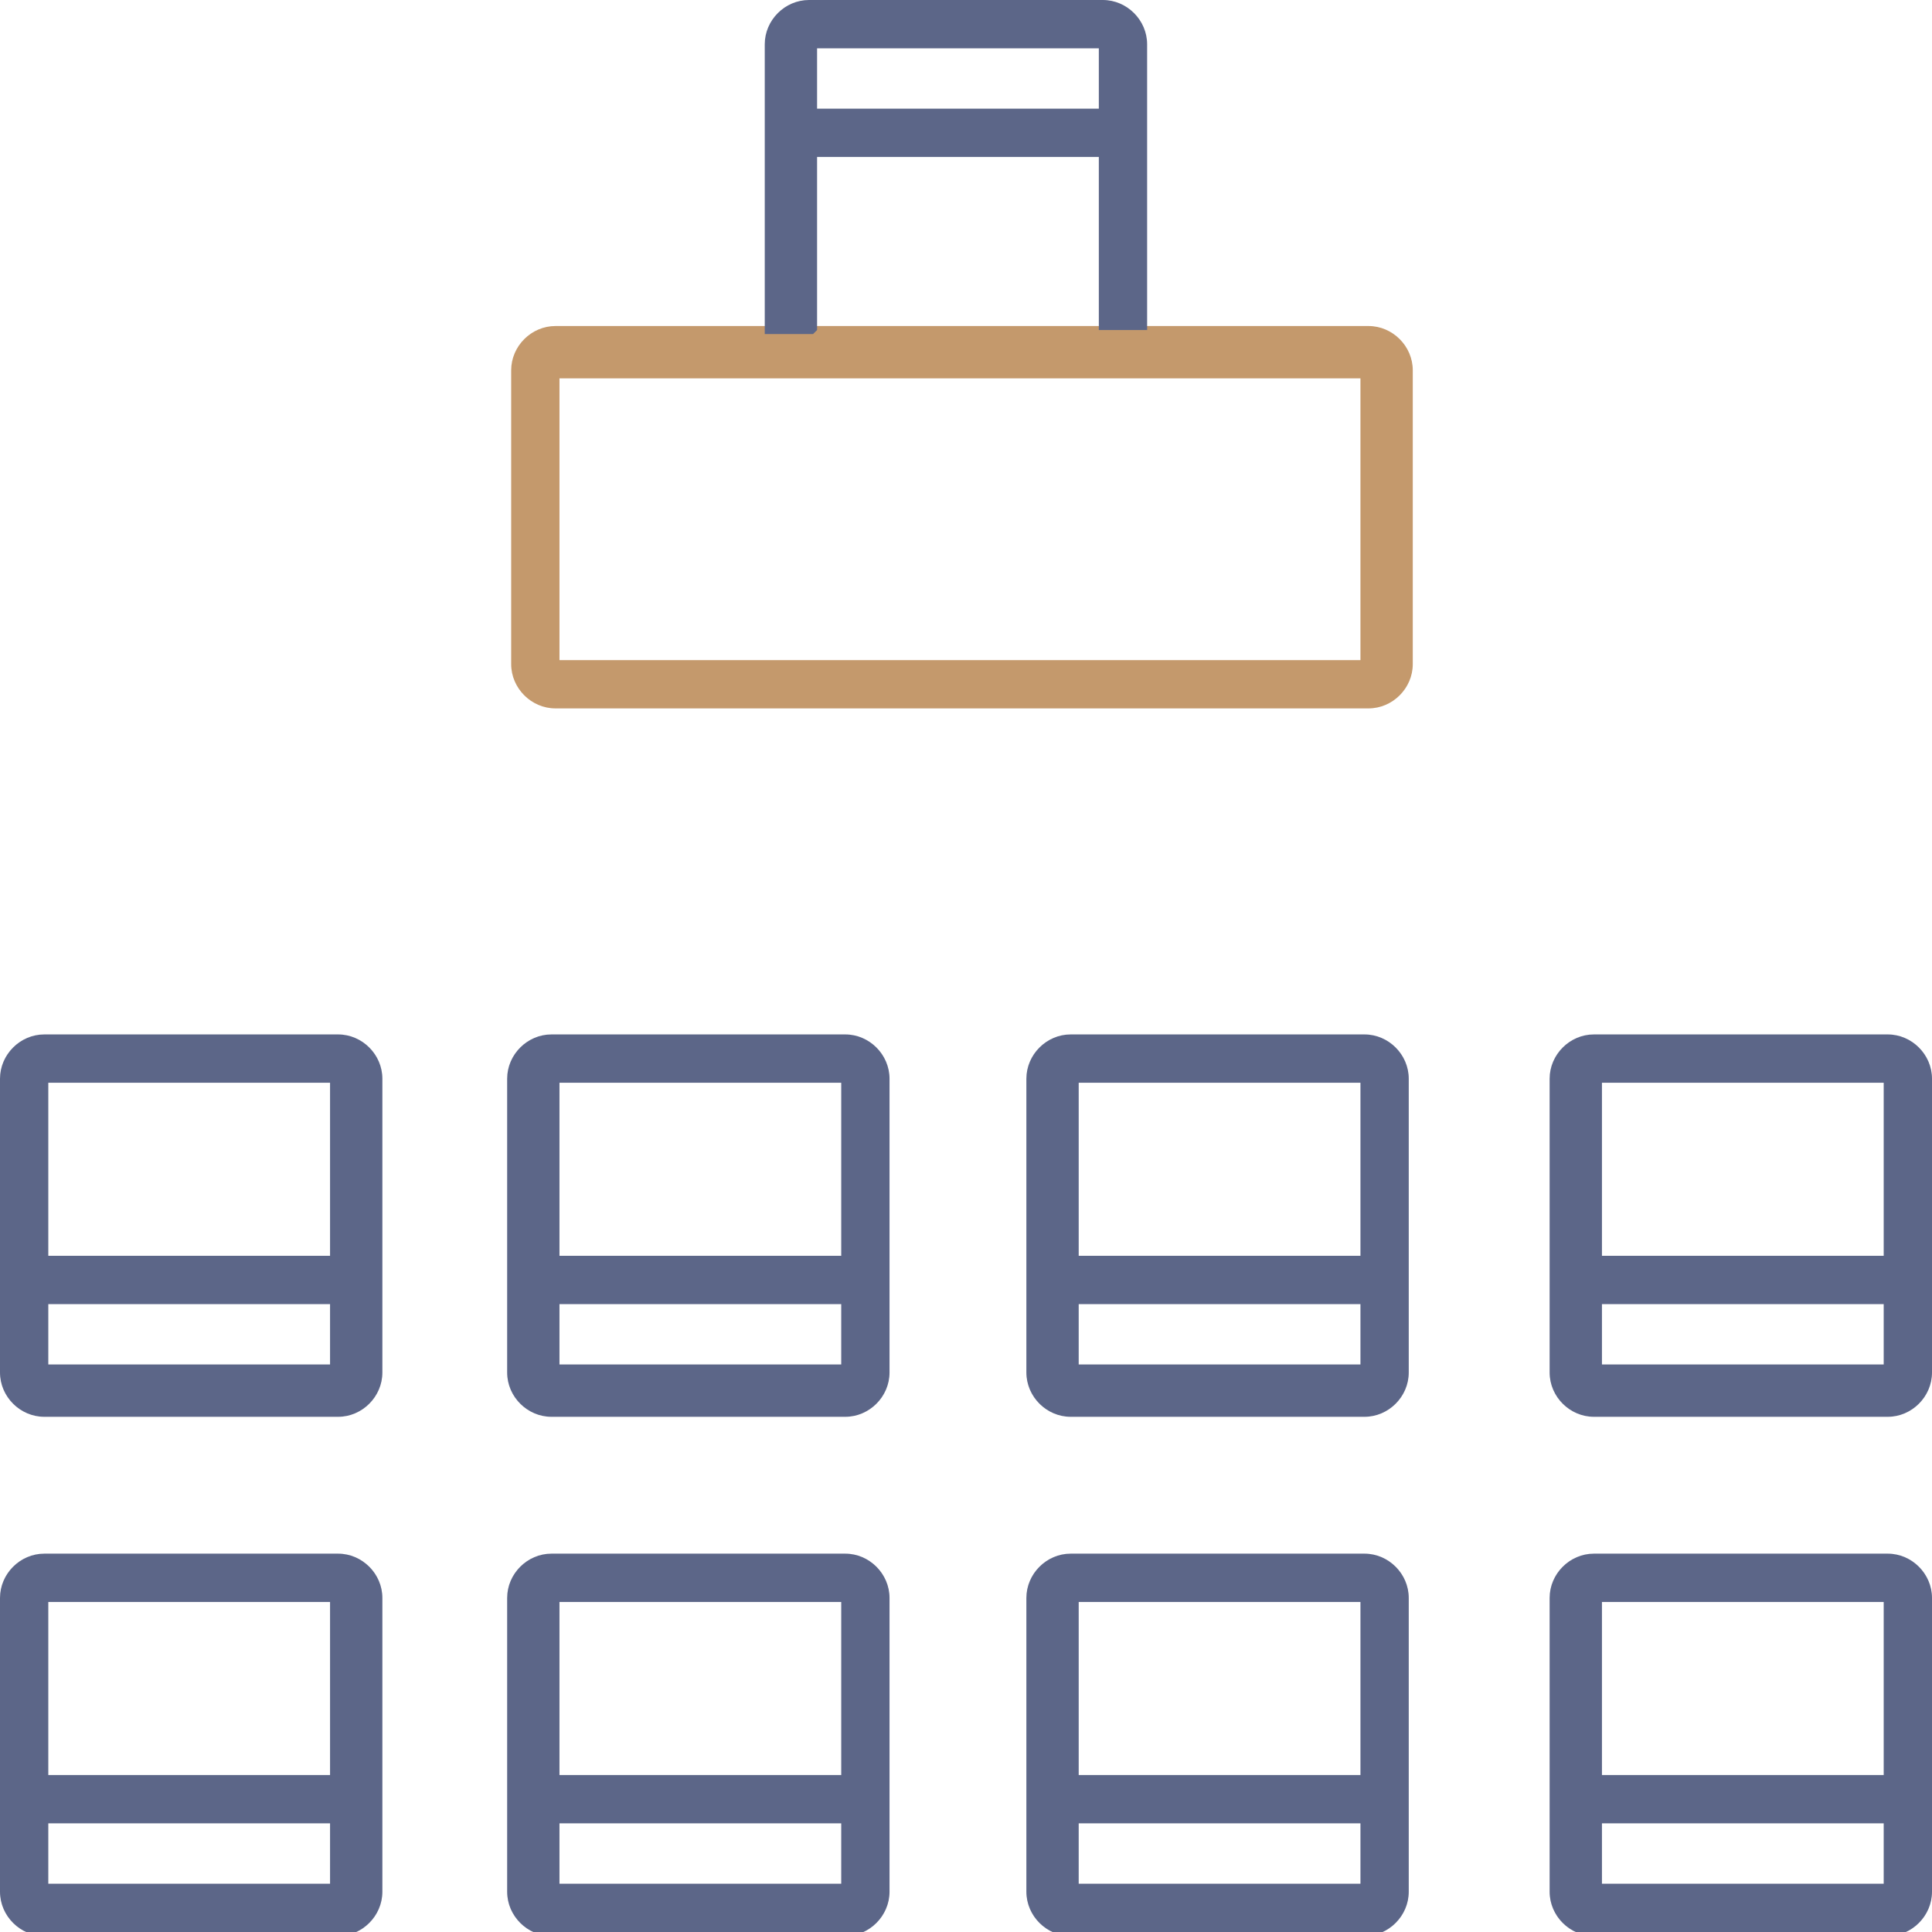
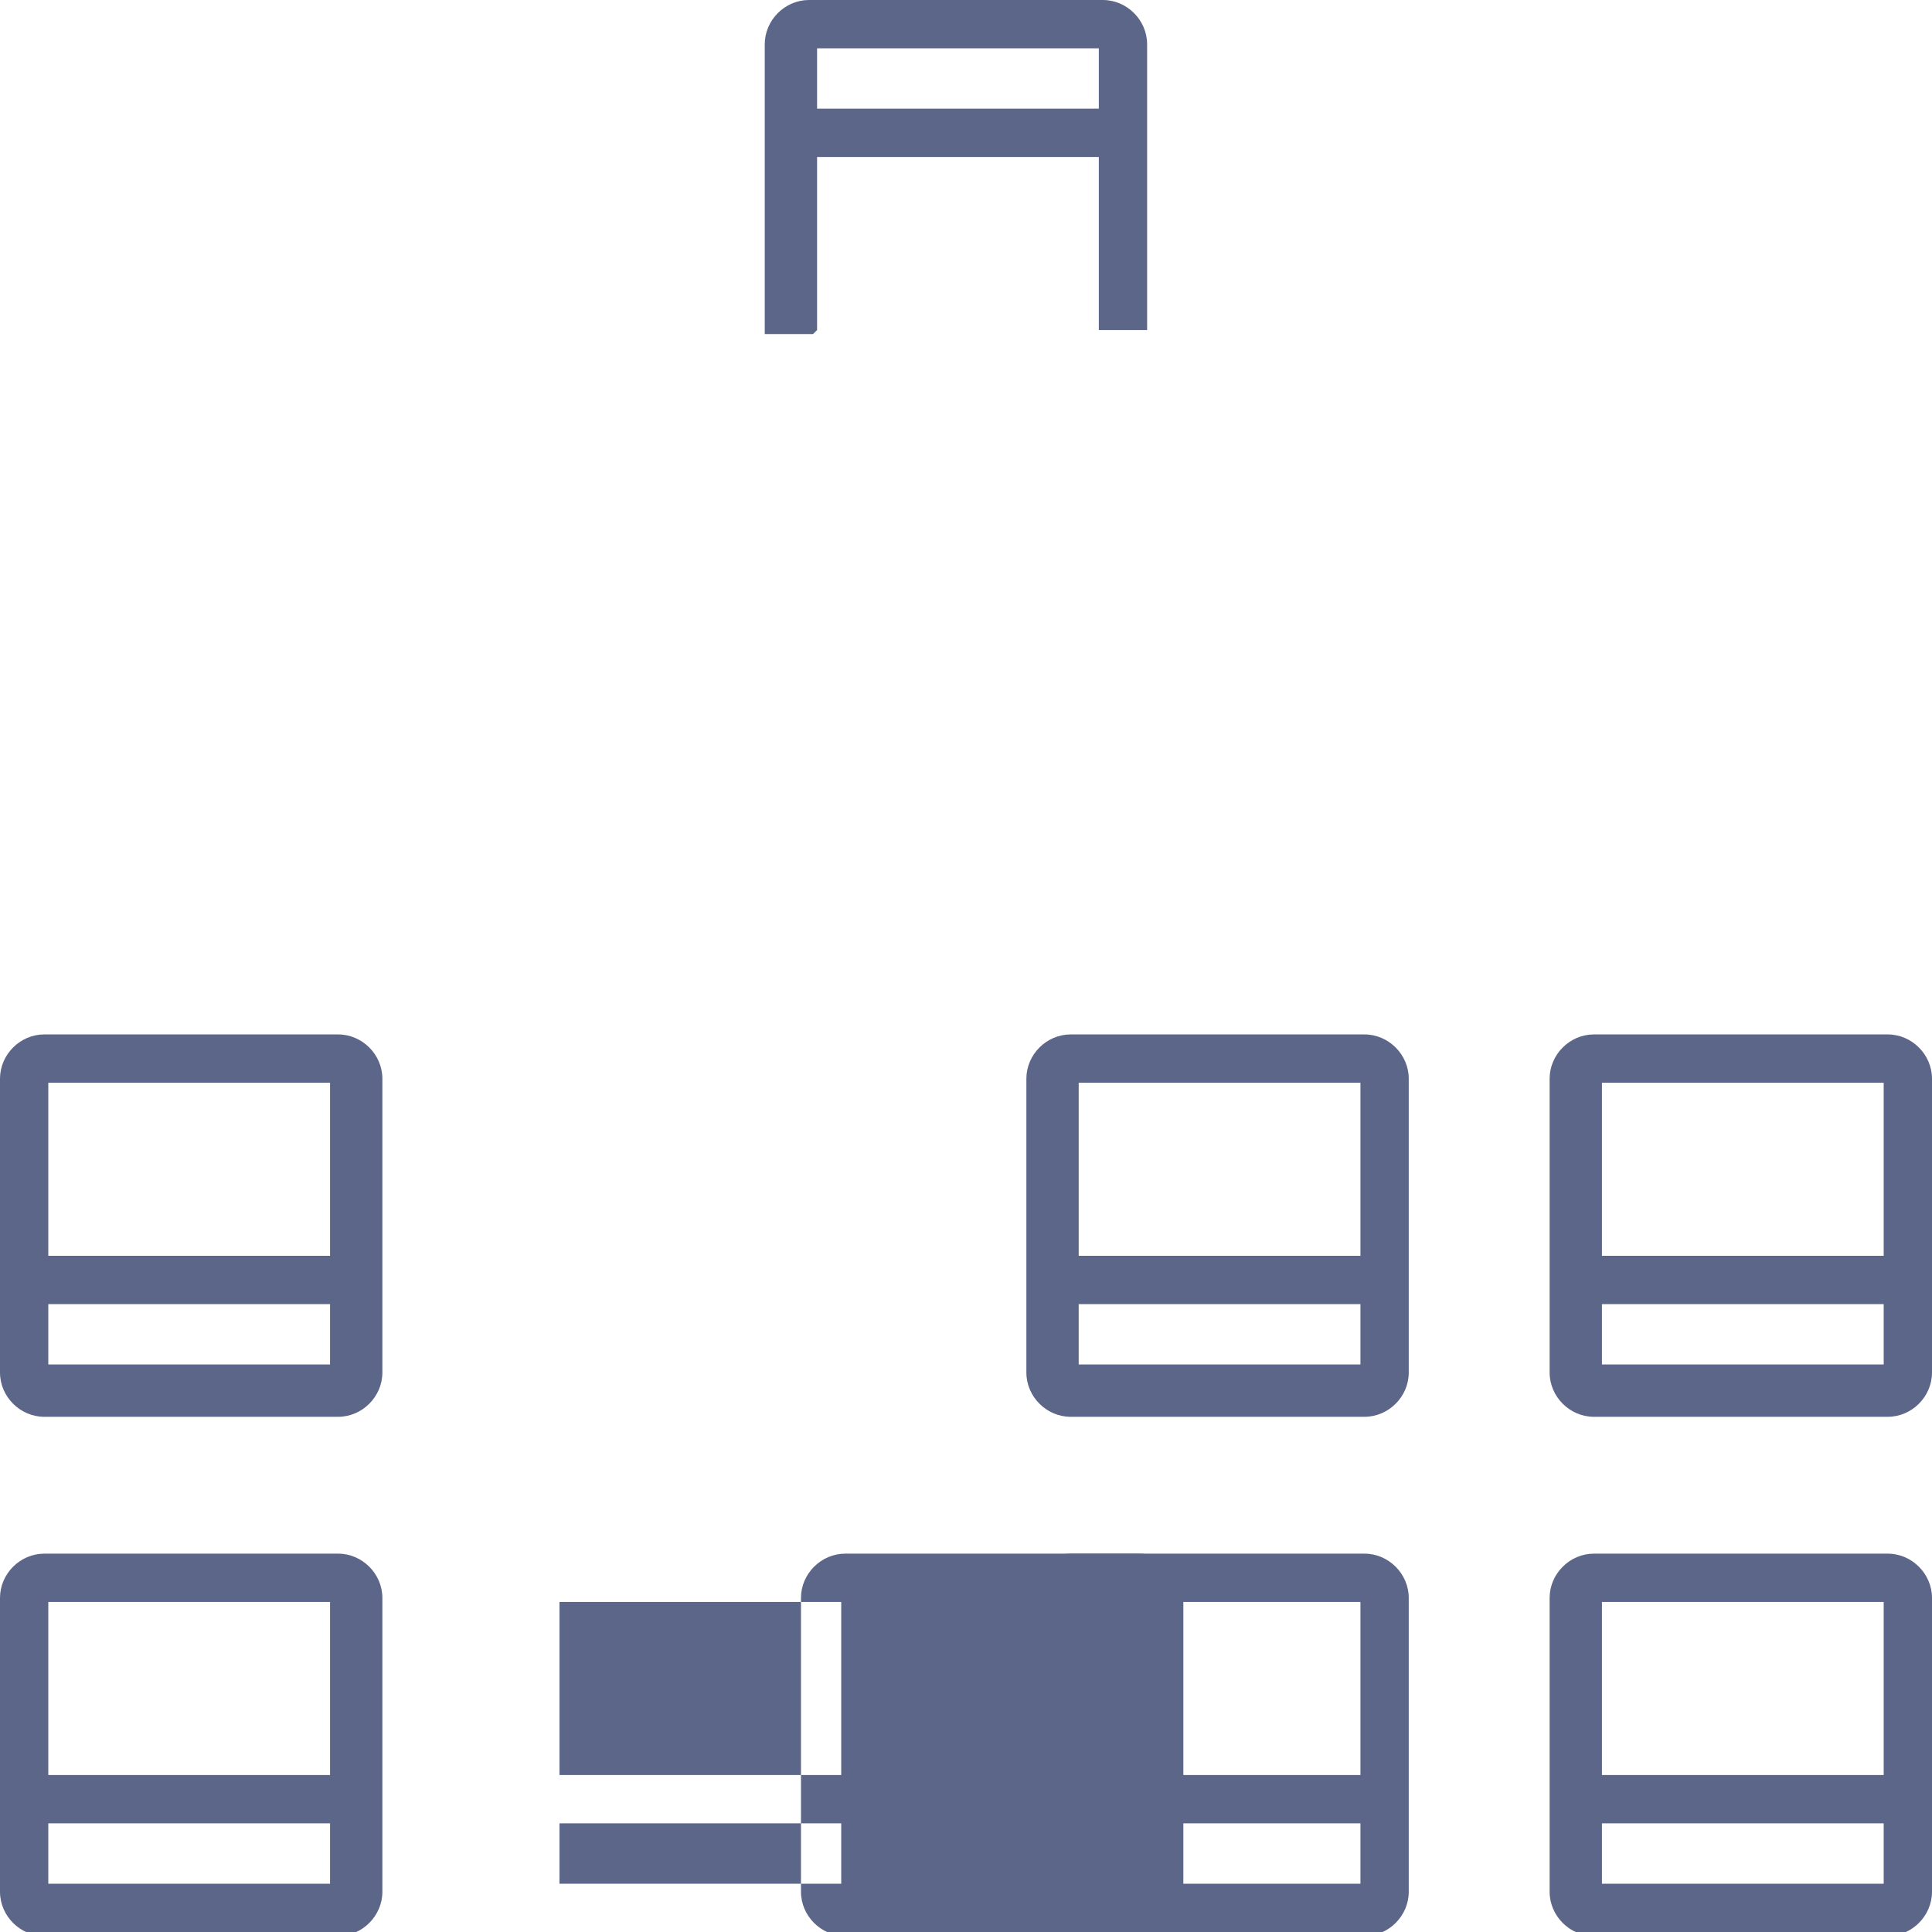
<svg xmlns="http://www.w3.org/2000/svg" id="Layer_1" version="1.1" viewBox="0 0 48 48">
  <defs>
    <style>
      .st0 {
        fill: #5c6688;
      }

      .st1 {
        fill: #c4996c;
      }
    </style>
  </defs>
  <path class="st0" d="M8.4,25.7H1.1c-.6,0-1.1.5-1.1,1.1v7.3c0,.6.5,1.1,1.1,1.1h7.3c.6,0,1.1-.5,1.1-1.1v-7.3c0-.6-.5-1.1-1.1-1.1ZM8.2,26.9v4.3H1.2v-4.3h7ZM1.2,33.9v-1.5h7v1.5H1.2Z" />
-   <path class="st0" d="M21,25.7h-7.3c-.6,0-1.1.5-1.1,1.1v7.3c0,.6.5,1.1,1.1,1.1h7.3c.6,0,1.1-.5,1.1-1.1v-7.3c0-.6-.5-1.1-1.1-1.1ZM20.9,26.9v4.3h-7v-4.3h7ZM13.9,33.9v-1.5h7v1.5h-7Z" />
  <path class="st0" d="M33.9,25.7h-7.3c-.6,0-1.1.5-1.1,1.1v7.3c0,.6.5,1.1,1.1,1.1h7.3c.6,0,1.1-.5,1.1-1.1v-7.3c0-.6-.5-1.1-1.1-1.1ZM33.8,26.9v4.3h-7v-4.3h7ZM26.8,33.9v-1.5h7v1.5h-7Z" />
  <path class="st0" d="M46.9,25.7h-7.3c-.6,0-1.1.5-1.1,1.1v7.3c0,.6.5,1.1,1.1,1.1h7.3c.6,0,1.1-.5,1.1-1.1v-7.3c0-.6-.5-1.1-1.1-1.1ZM46.8,26.9v4.3h-7v-4.3h7ZM39.8,33.9v-1.5h7v1.5h-7Z" />
  <path class="st0" d="M8.4,38.6H1.1c-.6,0-1.1.5-1.1,1.1v7.3c0,.6.5,1.1,1.1,1.1h7.3c.6,0,1.1-.5,1.1-1.1v-7.3c0-.6-.5-1.1-1.1-1.1ZM8.2,39.8v4.3H1.2v-4.3h7ZM1.2,46.8v-1.5h7v1.5H1.2Z" />
-   <path class="st0" d="M21,38.6h-7.3c-.6,0-1.1.5-1.1,1.1v7.3c0,.6.5,1.1,1.1,1.1h7.3c.6,0,1.1-.5,1.1-1.1v-7.3c0-.6-.5-1.1-1.1-1.1ZM20.9,39.8v4.3h-7v-4.3h7ZM13.9,46.8v-1.5h7v1.5h-7Z" />
+   <path class="st0" d="M21,38.6c-.6,0-1.1.5-1.1,1.1v7.3c0,.6.5,1.1,1.1,1.1h7.3c.6,0,1.1-.5,1.1-1.1v-7.3c0-.6-.5-1.1-1.1-1.1ZM20.9,39.8v4.3h-7v-4.3h7ZM13.9,46.8v-1.5h7v1.5h-7Z" />
  <path class="st0" d="M33.9,38.6h-7.3c-.6,0-1.1.5-1.1,1.1v7.3c0,.6.5,1.1,1.1,1.1h7.3c.6,0,1.1-.5,1.1-1.1v-7.3c0-.6-.5-1.1-1.1-1.1ZM33.8,39.8v4.3h-7v-4.3h7ZM26.8,46.8v-1.5h7v1.5h-7Z" />
  <path class="st0" d="M46.9,38.6h-7.3c-.6,0-1.1.5-1.1,1.1v7.3c0,.6.5,1.1,1.1,1.1h7.3c.6,0,1.1-.5,1.1-1.1v-7.3c0-.6-.5-1.1-1.1-1.1ZM46.8,39.8v4.3h-7v-4.3h7ZM39.8,46.8v-1.5h7v1.5h-7Z" />
-   <path class="st1" d="M33.9,17.6H13.8c-.6,0-1.1-.5-1.1-1.1v-7.3c0-.6.5-1.1,1.1-1.1h20.2c.6,0,1.1.5,1.1,1.1v7.3c0,.6-.5,1.1-1.1,1.1ZM13.9,16.4h19.9v-7H13.9v7Z" />
  <path class="st0" d="M20.3,8.2V3.9h7v4.3h1.2V1.1c0-.6-.5-1.1-1.1-1.1h-7.3c-.6,0-1.1.5-1.1,1.1v7.2h1.2ZM20.3,1.2h7v1.5h-7v-1.5Z" />
</svg>